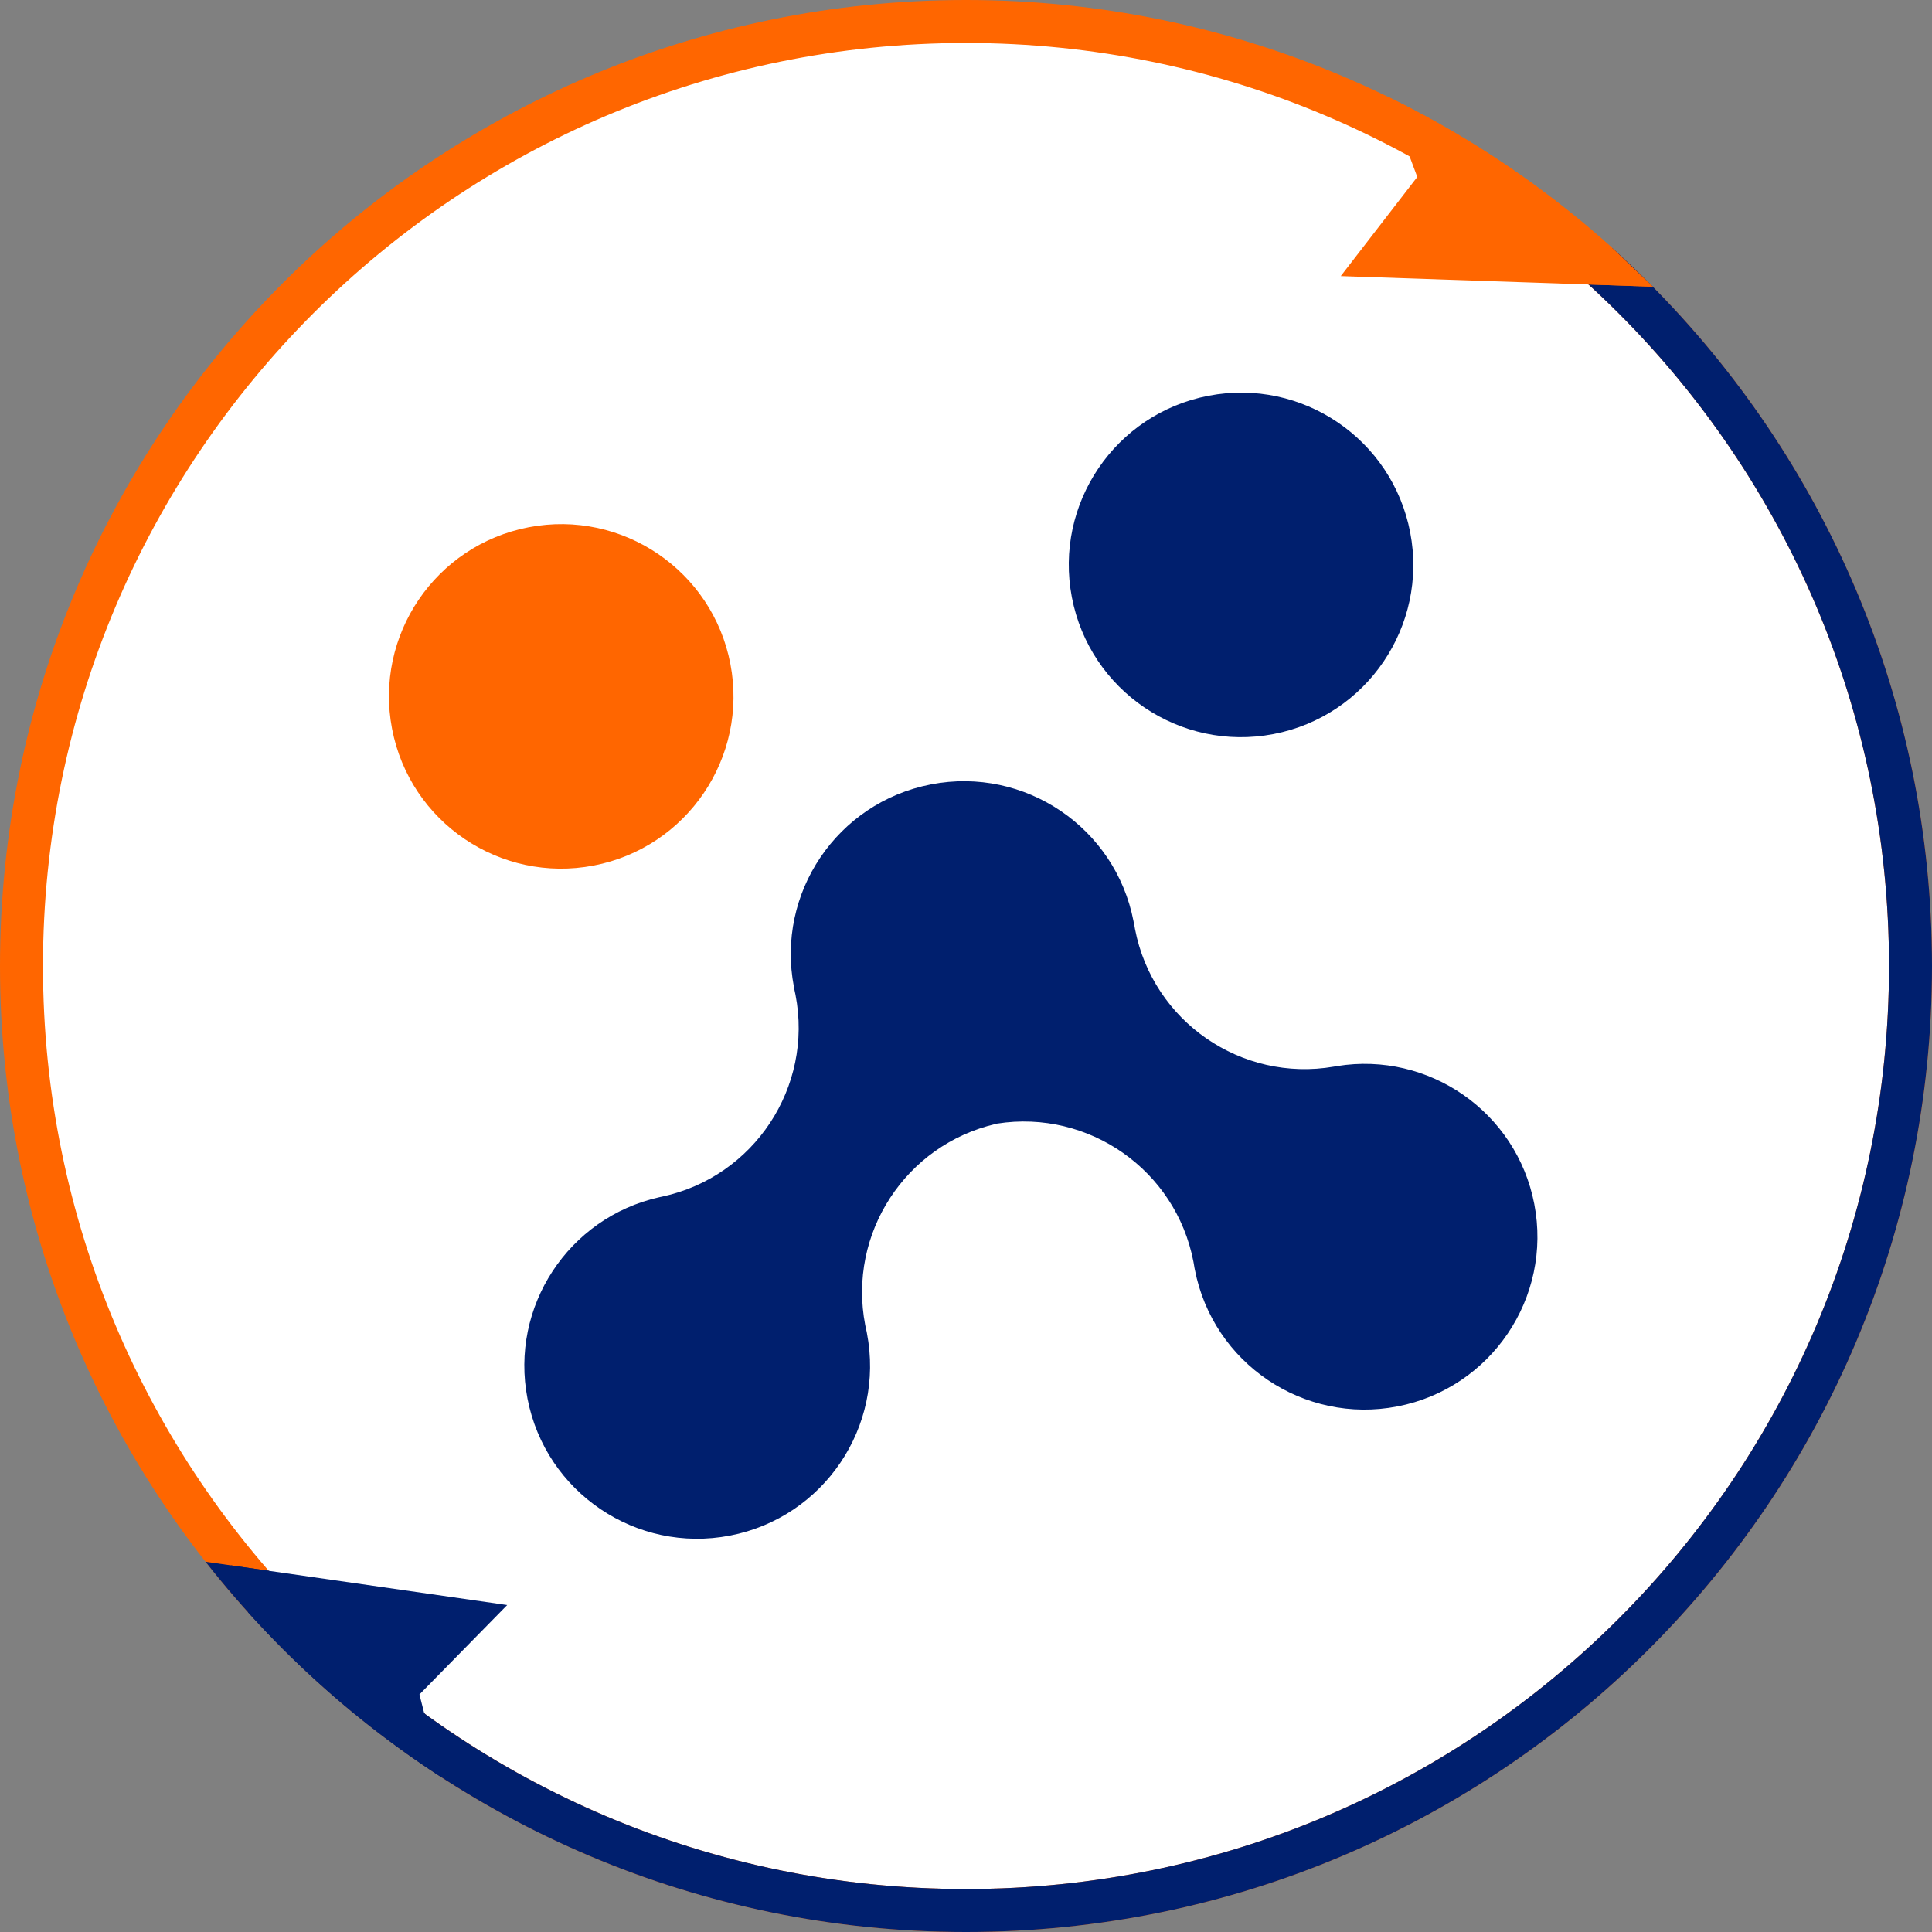
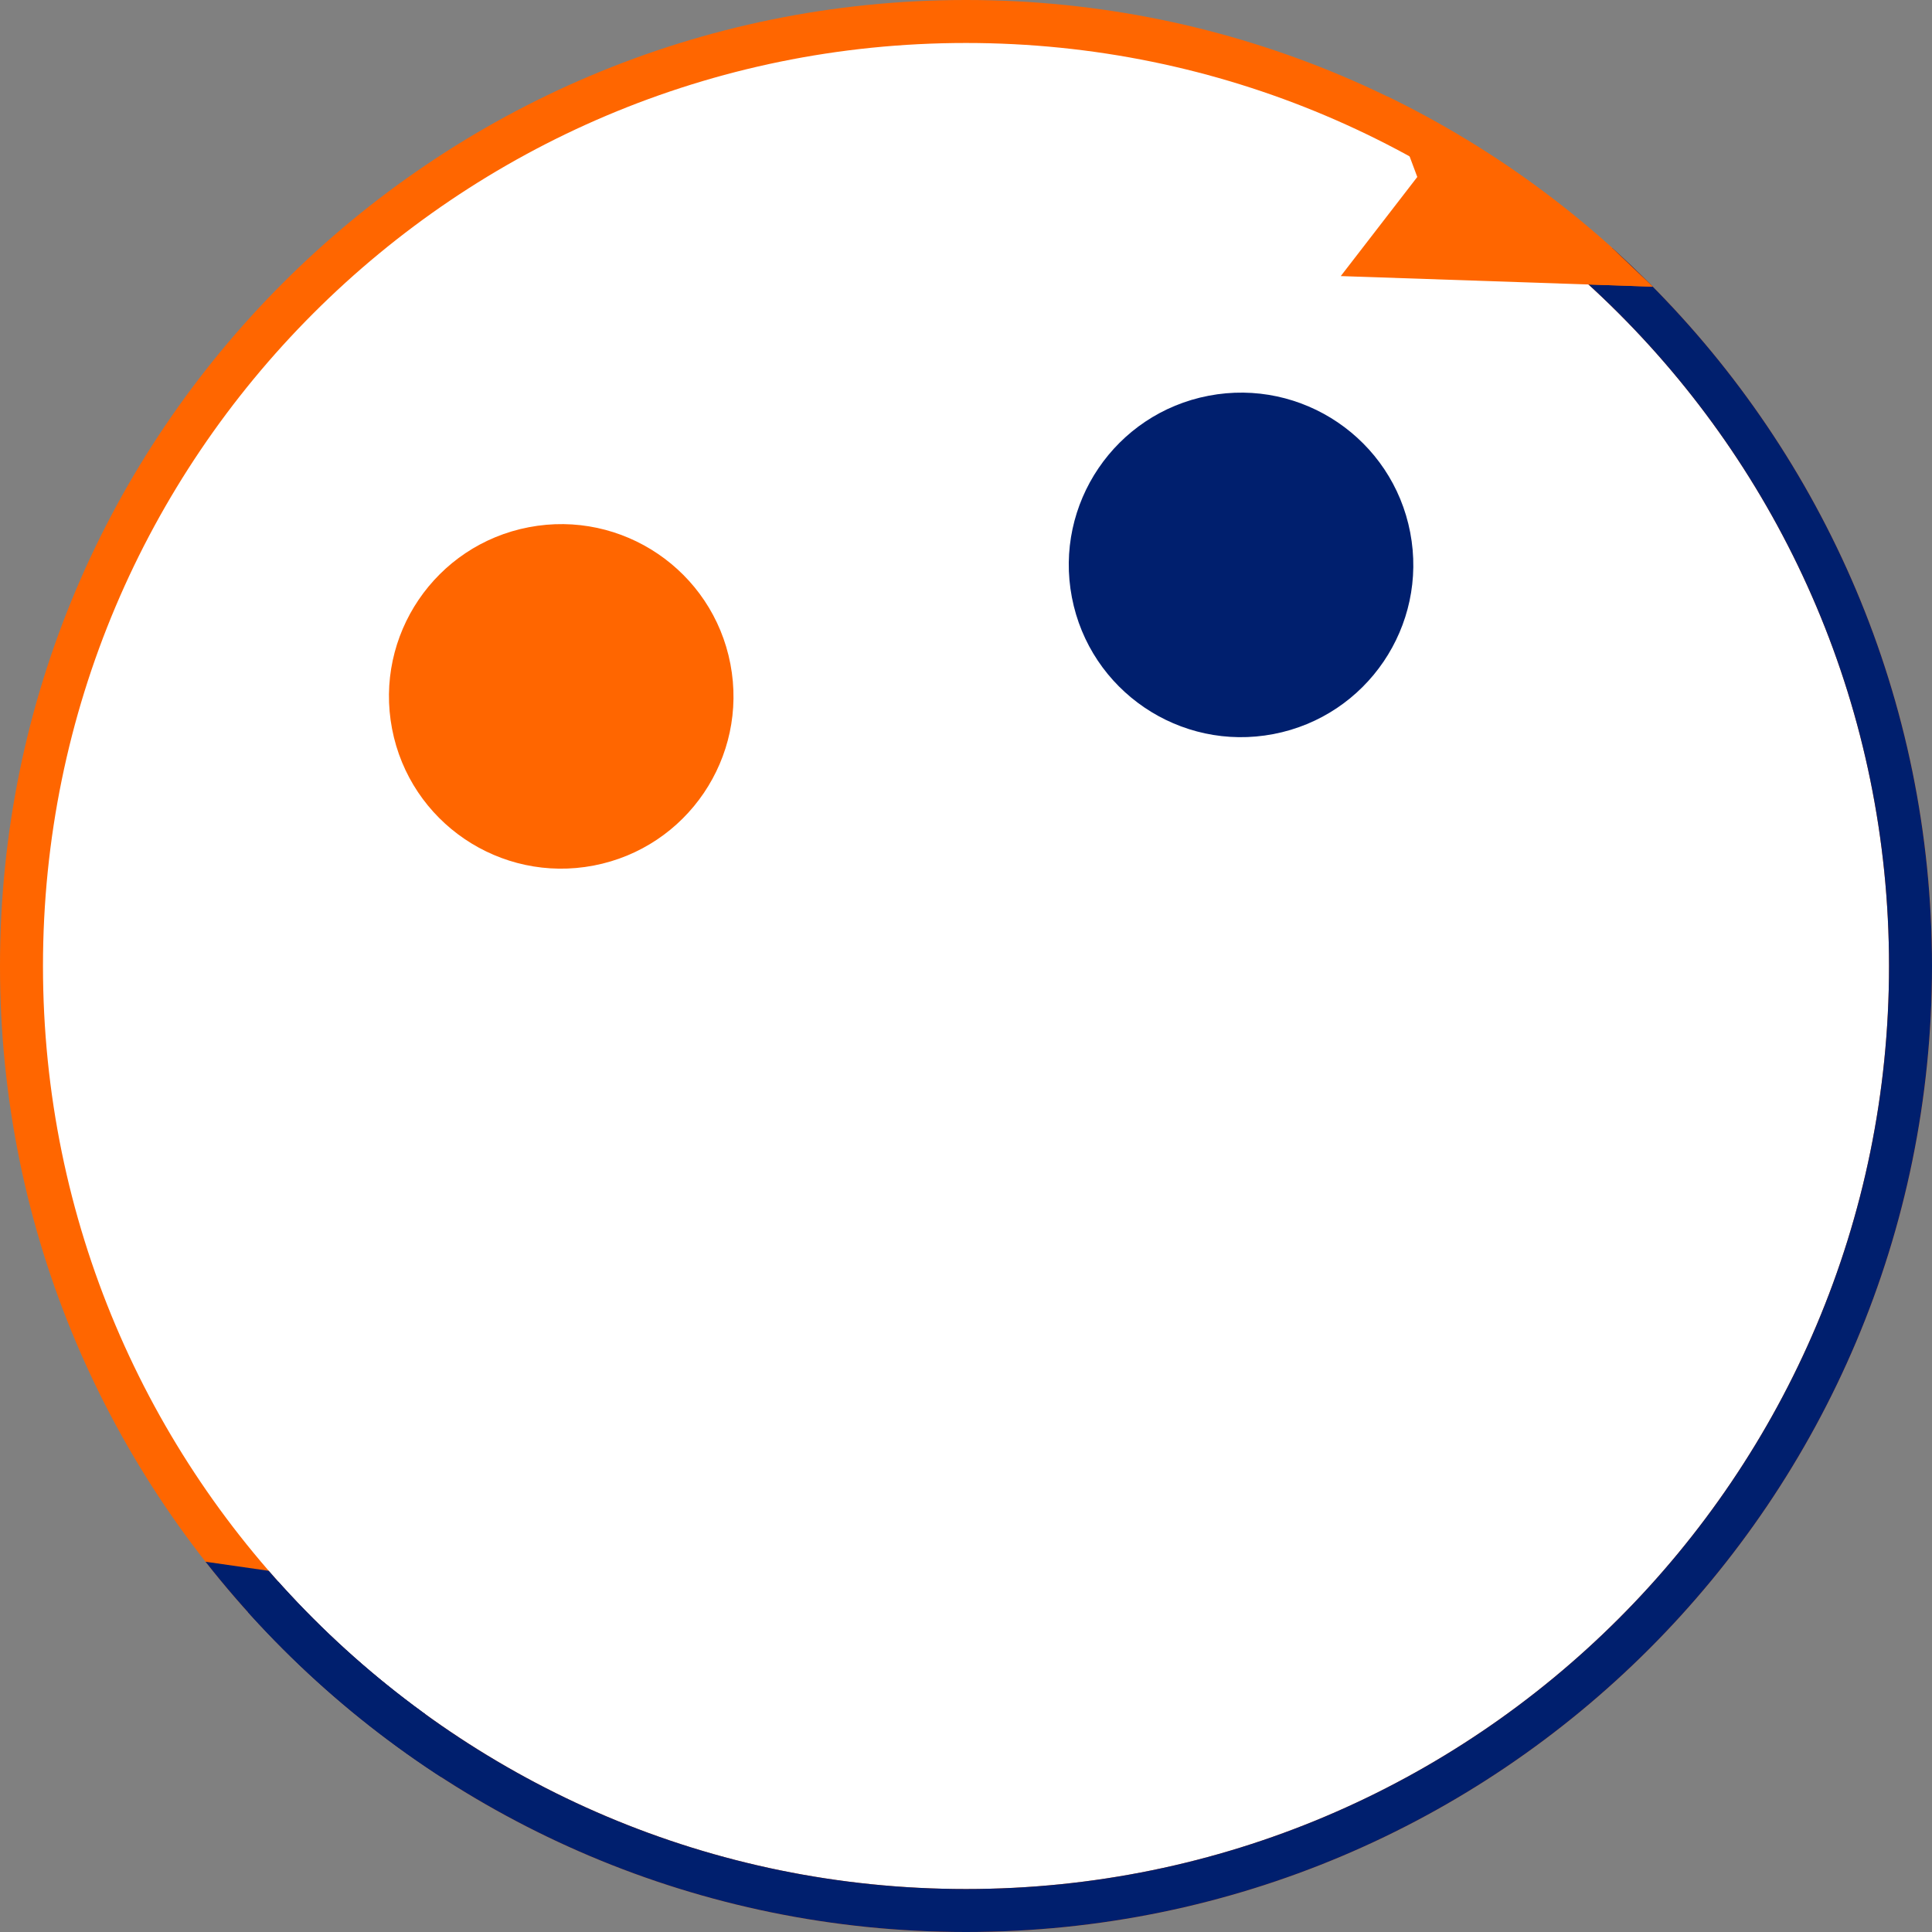
<svg xmlns="http://www.w3.org/2000/svg" xml:space="preserve" width="2.362in" height="2.362in" version="1.0" style="shape-rendering:geometricPrecision; text-rendering:geometricPrecision; image-rendering:optimizeQuality; fill-rule:evenodd; clip-rule:evenodd" viewBox="0 0 690.54 690.54">
  <rect x="0" y="0" width="690.54" height="690.54" fill="#808080" stroke="none" />
  <defs>
    <style type="text/css">
   
    .fil4 {fill:none;fill-rule:nonzero}
    .fil2 {fill:#001F6E}
    .fil3 {fill:#FF6600}
    .fil0 {fill:white}
    .fil1 {fill:#FF6600;fill-rule:nonzero}
   
  </style>
    <clipPath id="id0" style="clip-rule:nonzero">
      <path d="M345.27 0c95.34,0 181.66,38.65 244.14,101.13 62.48,62.48 101.13,148.8 101.13,244.14 0,95.34 -38.65,181.66 -101.13,244.14 -62.48,62.48 -148.8,101.13 -244.14,101.13 -95.34,0 -181.66,-38.65 -244.14,-101.13 -62.48,-62.48 -101.13,-148.8 -101.13,-244.14 0,-95.34 38.65,-181.66 101.13,-244.14 62.48,-62.48 148.8,-101.13 244.14,-101.13zm233.28 111.99c-59.7,-59.7 -142.18,-96.63 -233.28,-96.63 -91.1,0 -173.58,36.93 -233.28,96.63 -59.7,59.7 -96.63,142.18 -96.63,233.28 0,91.1 36.93,173.58 96.63,233.28 59.7,59.7 142.18,96.63 233.28,96.63 91.1,0 173.58,-36.93 233.28,-96.63 59.7,-59.7 96.63,-142.18 96.63,-233.28 0,-91.1 -36.93,-173.58 -96.63,-233.28z" />
    </clipPath>
  </defs>
  <g id="Layer_x0020_1">
    <g id="_2744059452160">
      <circle class="fil0" cx="345.27" cy="345.27" r="337.59" />
      <path class="fil1" d="M345.27 0c95.34,0 181.66,38.65 244.14,101.13 62.48,62.48 101.13,148.8 101.13,244.14 0,95.34 -38.65,181.66 -101.13,244.14 -62.48,62.48 -148.8,101.13 -244.14,101.13 -95.34,0 -181.66,-38.65 -244.14,-101.13 -62.48,-62.48 -101.13,-148.8 -101.13,-244.14 0,-95.34 38.65,-181.66 101.13,-244.14 62.48,-62.48 148.8,-101.13 244.14,-101.13zm233.28 111.99c-59.7,-59.7 -142.18,-96.63 -233.28,-96.63 -91.1,0 -173.58,36.93 -233.28,96.63 -59.7,59.7 -96.63,142.18 -96.63,233.28 0,91.1 36.93,173.58 96.63,233.28 59.7,59.7 142.18,96.63 233.28,96.63 91.1,0 173.58,-36.93 233.28,-96.63 59.7,-59.7 96.63,-142.18 96.63,-233.28 0,-91.1 -36.93,-173.58 -96.63,-233.28z" />
      <g style="clip-path:url(#id0)">
        <g>
          <path id="1" class="fil2" d="M826.99 -162.14l0 904.35 -904.35 0 904.35 -904.35z" />
          <path class="fil2" d="M70.75 557.81l110.53 15.87 -31.03 32.26 8.16 32.1 -52.37 -38.46 -35.29 -41.76z" />
          <path class="fil3" d="M590.82 102.47l-111.6 -3.79 27.35 -35.43 -11.59 -31.02 56.23 32.55 39.61 37.69z" />
        </g>
      </g>
-       <path class="fil4" d="M345.27 0c95.34,0 181.66,38.65 244.14,101.13 62.48,62.48 101.13,148.8 101.13,244.14 0,95.34 -38.65,181.66 -101.13,244.14 -62.48,62.48 -148.8,101.13 -244.14,101.13 -95.34,0 -181.66,-38.65 -244.14,-101.13 -62.48,-62.48 -101.13,-148.8 -101.13,-244.14 0,-95.34 38.65,-181.66 101.13,-244.14 62.48,-62.48 148.8,-101.13 244.14,-101.13zm233.28 111.99c-59.7,-59.7 -142.18,-96.63 -233.28,-96.63 -91.1,0 -173.58,36.93 -233.28,96.63 -59.7,59.7 -96.63,142.18 -96.63,233.28 0,91.1 36.93,173.58 96.63,233.28 59.7,59.7 142.18,96.63 233.28,96.63 91.1,0 173.58,-36.93 233.28,-96.63 59.7,-59.7 96.63,-142.18 96.63,-233.28 0,-91.1 -36.93,-173.58 -96.63,-233.28z" />
    </g>
    <g id="_2744059456128">
-       <path class="fil2" d="M356.18 401.65l-0 0 -0.24 0.06 0 0c-32.23,7.46 -53.02,39.16 -46.69,71.91 0.05,0.26 0.1,0.52 0.16,0.77 0.08,0.37 0.16,0.74 0.24,1.11 0.04,0.16 0.07,0.32 0.11,0.48l-0.01 0c0.03,0.16 0.07,0.32 0.1,0.48 6.48,33.5 -15.42,65.91 -48.92,72.39 -33.5,6.48 -65.91,-15.43 -72.39,-48.93 -6.36,-32.87 14.62,-64.7 47.06,-72l0 -0c0.06,-0.01 0.13,-0.03 0.19,-0.04 0.3,-0.07 0.6,-0.13 0.9,-0.19 32.77,-7.05 54.04,-39.05 47.64,-72.12 -0.13,-0.64 -0.26,-1.28 -0.41,-1.92l0.03 0c-0.06,-0.3 -0.13,-0.59 -0.18,-0.89 -6.48,-33.5 15.43,-65.91 48.93,-72.39l0.03 -0.01 0.03 -0.01c33.5,-6.48 65.91,15.43 72.39,48.93 0.06,0.3 0.11,0.6 0.16,0.89l0.03 -0.02c0.1,0.64 0.21,1.29 0.34,1.93 6.4,33.07 38.06,54.83 71.1,49.15 0.3,-0.05 0.6,-0.11 0.9,-0.16 0.07,-0.01 0.13,-0.02 0.19,-0.03l0 0c32.83,-5.32 64.15,16.38 70.51,49.26 6.48,33.5 -15.43,65.91 -48.93,72.39 -33.5,6.48 -65.91,-15.43 -72.39,-48.93 -0.03,-0.16 -0.06,-0.32 -0.09,-0.48l-0.01 0c-0.03,-0.16 -0.05,-0.32 -0.08,-0.49 -0.07,-0.37 -0.13,-0.74 -0.19,-1.12 -0.05,-0.26 -0.09,-0.52 -0.14,-0.77 -6.33,-32.75 -37.45,-54.41 -70.14,-49.31l-0 -0 -0.24 0.04z" />
      <g>
        <circle class="fil3" transform="matrix(0.146 -0.028 0.028 0.146 200.594 248.906)" r="414.13" />
        <circle class="fil2" transform="matrix(0.146 -0.028 0.028 0.146 443.577 201.909)" r="414.13" />
      </g>
    </g>
-     <path class="fil2" d="M82.47 559.49l98.81 14.19 -31.36 31.96 5.96 23.46 -73.42 -69.61z" />
    <path class="fil3" d="M590.82 102.47l-111.6 -3.79 27.35 -35.43 -7.3 -19.54 11.24 10.75 30.35 23.11 49.96 24.9z" />
  </g>
</svg>